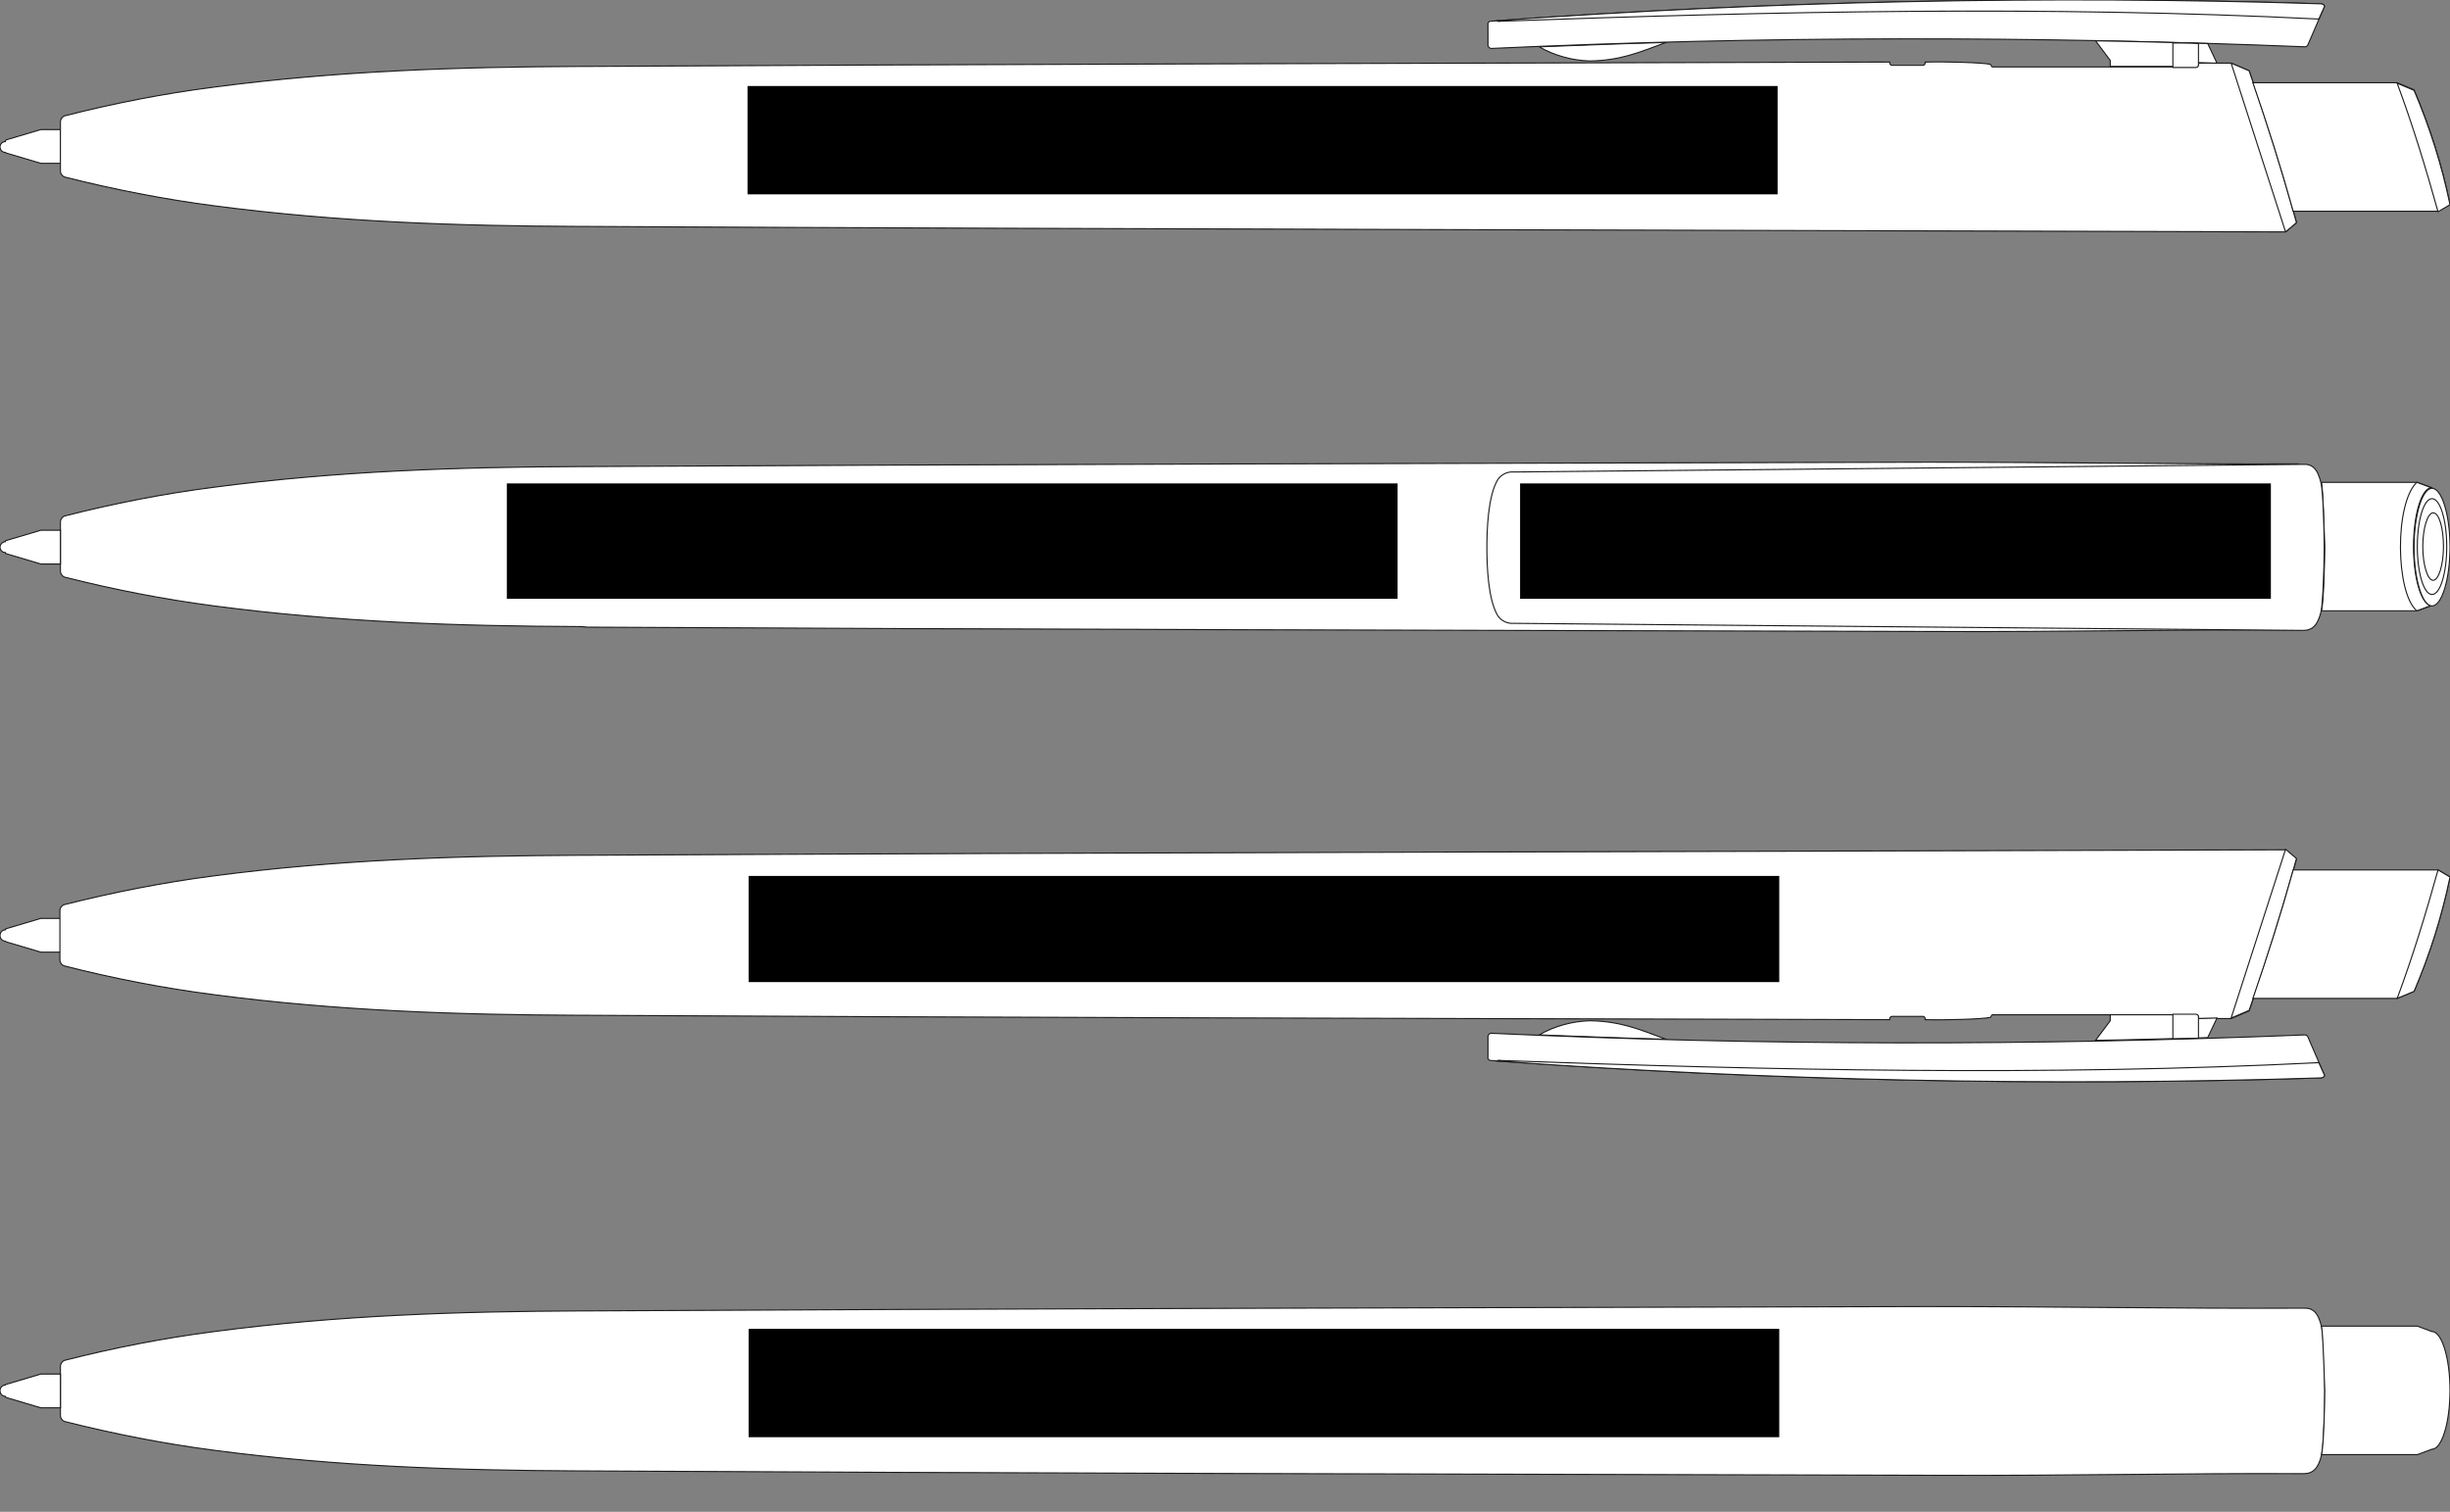
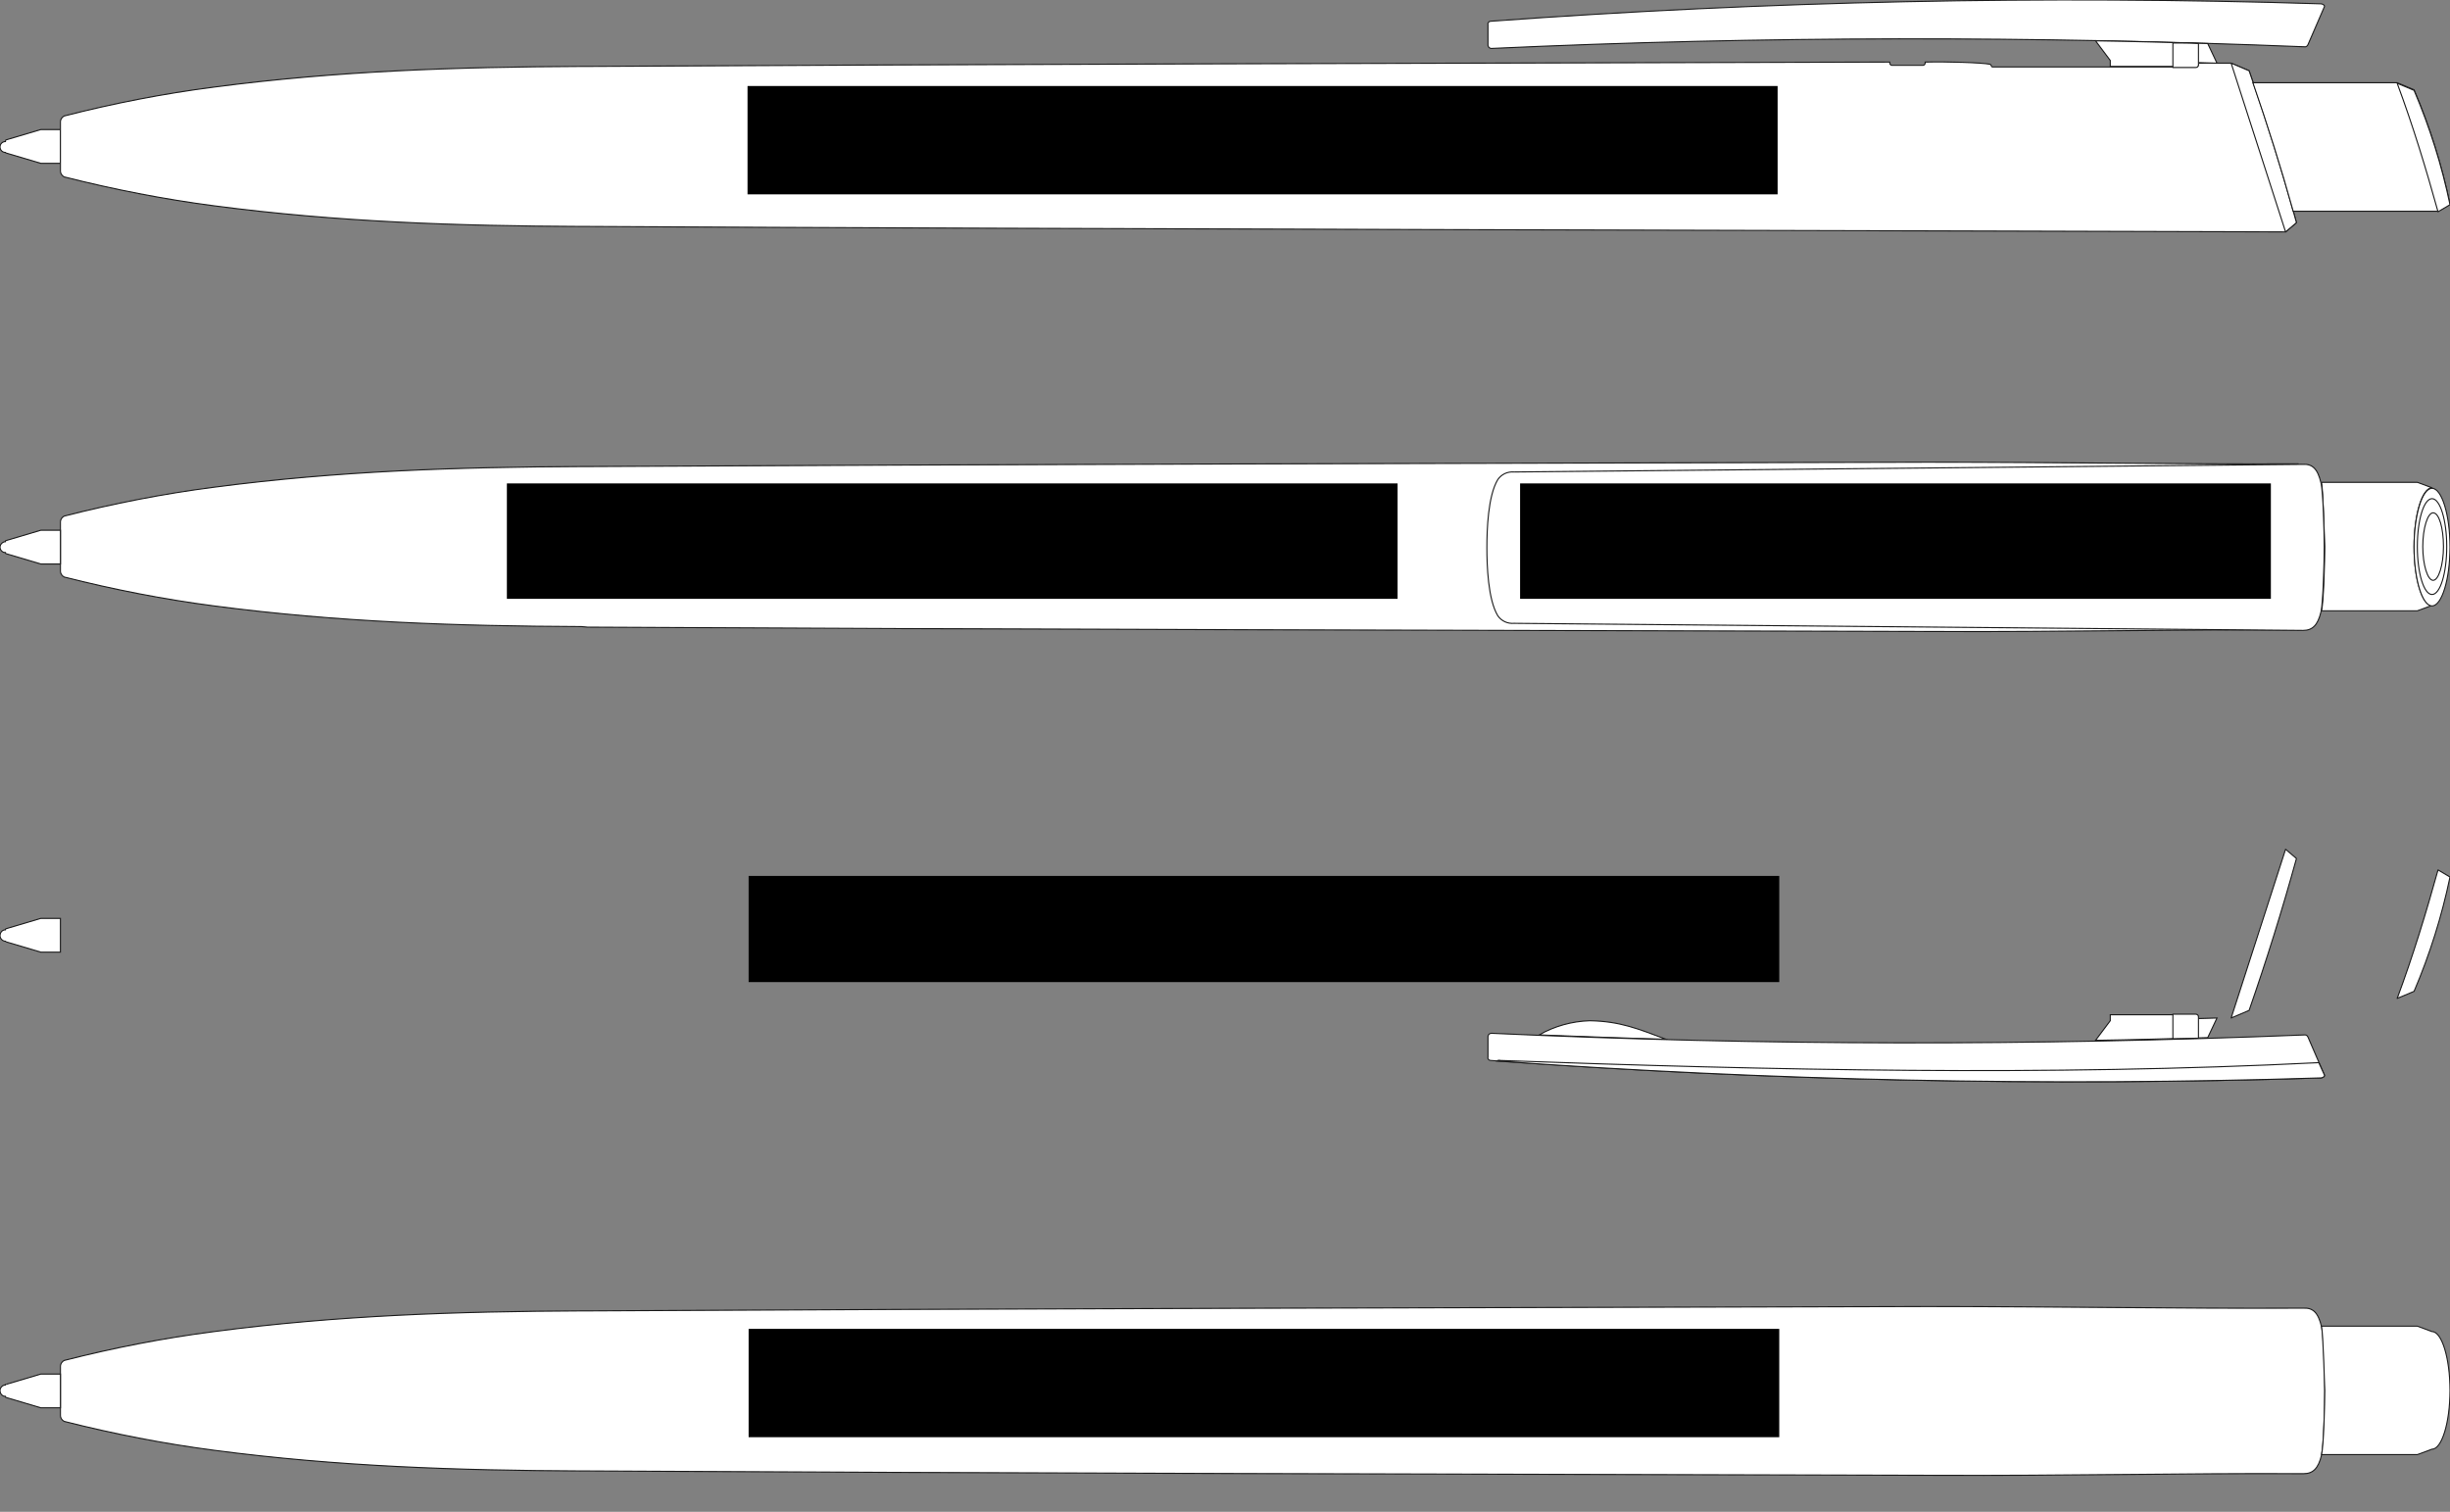
<svg xmlns="http://www.w3.org/2000/svg" version="1.1" id="Layer_1" x="0px" y="0px" viewBox="0 0 450 277.7" style="enable-background:new 0 0 450 277.7;" xml:space="preserve">
  <rect x="0" y="0" width="450" height="277.7" fill="#808080" stroke="none" />
  <style type="text/css">
	.st0{fill-rule:evenodd;clip-rule:evenodd;fill:#FFFFFF;stroke:#1B1B1B;stroke-width:0.2;stroke-miterlimit:22.926;}
	.st1{fill-rule:evenodd;clip-rule:evenodd;fill:#FFFFFF;stroke:#1B1B1B;stroke-width:0.2;stroke-linejoin:round;}
</style>
  <g id="Layer_x5F_2">
    <g>
      <path class="st0" d="M1.1,25.7l6.4-1.9h3.6V30H7.5l-6.4-1.9c0,0-0.1-0.1-0.1-0.1V28c-0.6,0-1-0.5-1-1c0-0.6,0.5-1,1-1v-0.1    C1,25.8,1.1,25.7,1.1,25.7z" />
      <g>
        <path class="st0" d="M107.9,41.6c91.8,0.5,220.1,0.7,311.9,1l2-1.7c-2.6-9.4-5.5-18.7-8.7-27.9l-3.3-1.4l-6,0v0.2     c0,0.3-0.2,0.5-0.5,0.5H366c-0.3,0-0.2-0.4-0.5-0.5c-1.5-0.3-7.9-0.5-11.9-0.4v0.2c0,0.2-0.2,0.4-0.4,0.4h-5.7     c-0.2,0-0.4-0.2-0.4-0.4v-0.2c-79.7,0.2-170.3,0.4-239.3,0.8l-1.1,0h0C84,12.3,62.1,13,39.3,16c-9.3,1.2-18.5,3-27.5,5.3     c-0.4,0.2-0.7,0.6-0.7,1.1v9c0,0.5,0.3,0.9,0.7,1.1c9.1,2.3,18.3,4.1,27.5,5.3c22.8,3,44.7,3.7,67.5,3.8h0L107.9,41.6z" />
        <path class="st1" d="M419.8,42.6l2-1.7c-2.6-9.4-5.5-18.7-8.7-27.9l-3.3-1.4L419.8,42.6z" />
      </g>
      <g>
-         <path class="st0" d="M282.7,8.6c2.8,1.6,6,2.5,9.3,2.6c5.6-0.1,8.9-1.5,14-3.4C298.2,8,290.5,8.3,282.7,8.6z" />
        <path class="st0" d="M273.8,3.9c50.7-3.7,101.6-4.8,152.5-3.2c0.3,0,0.8,0.3,0.6,0.6L424,8c-0.1,0.3-0.3,0.6-0.6,0.6     c-49.8-2-99.6-2-149.5,0.3c-0.3,0-0.6-0.3-0.6-0.6c0,0,0,0,0,0V4.5C273.2,4.2,273.5,3.9,273.8,3.9z" />
-         <path class="st0" d="M274.9,3.8c50.4-3.6,100.9-4.7,151.4-3.1c0.3,0,0.8,0.3,0.6,0.6l-1,2.2l0,0C375.9,1,325.7,2.1,275.6,3.9     C275.4,4,275,3.9,274.9,3.8z" />
        <path class="st0" d="M407.2,11.6L405.5,8c-6.9-0.2-13.8-0.4-20.6-0.5l2.7,3.6l0,1.1h15.7c0.3,0,0.5-0.2,0.5-0.5v-0.2L407.2,11.6z     " />
        <path class="st0" d="M403.8,8v3.7h0v0.2c0,0.3-0.2,0.5-0.5,0.5h-4.2V7.9C400.7,7.9,402.2,7.9,403.8,8z" />
        <path class="st0" d="M413.8,15.2h26.5l3.1,1.3c2.9,6.8,5.1,13.8,6.6,21l-2.2,1.3h-26.6C419,30.9,416.5,23,413.8,15.2z" />
        <path class="st1" d="M447.8,38.9c-2.2-7.9-4.6-15.8-7.5-23.6l3.1,1.3c2.9,6.8,5.1,13.8,6.6,21L447.8,38.9z" />
      </g>
    </g>
    <g>
      <path class="st0" d="M107.9,115.2c71.4,0.4,166.1,0.6,247.8,0.8c23.4,0.1,45.7-0.4,66.1-0.3h0.3v-15.2V85.2h-0.3    c-20.9,0.1-43.8-0.3-67.8-0.3c-81.4,0.2-175.2,0.4-246.1,0.8l-1.1,0h0c-22.8,0.1-44.7,0.8-67.5,3.8c-9.3,1.2-18.5,3-27.5,5.3    c-0.4,0.2-0.7,0.6-0.7,1.1v9c0,0.5,0.3,0.9,0.7,1.1c9.1,2.3,18.3,4.1,27.5,5.3c22.8,3,44.7,3.7,67.5,3.8h0L107.9,115.2z" />
      <path class="st0" d="M1.1,99.3l6.4-1.9h3.6v6.2H7.5l-6.4-1.9c0,0-0.1-0.1-0.1-0.1v-0.1c-0.6,0-1-0.5-1-1s0.5-1,1-1v-0.1    C1,99.3,1.1,99.3,1.1,99.3z" />
      <g>
        <path class="st1" d="M426.4,88.6h17.6l2.7,1c-1.8,0-3.3,4.9-3.3,10.8c0,6,1.5,10.8,3.3,10.8l-2.7,1h-17.6     c0.4-1.6,0.6-9.2,0.6-11.8C426.9,97.9,426.7,90.2,426.4,88.6z" />
-         <path class="st1" d="M443.9,88.6l2.7,1c-1.8,0-3.3,4.9-3.3,10.8c0,6,1.5,10.8,3.3,10.8l-2.7,1C440,108.9,439.8,92.5,443.9,88.6z" />
        <path class="st0" d="M426.9,100.5c0-2.6-0.2-10.3-0.6-11.8c-0.6-2.6-1.6-3.5-3.3-3.4l-144.9,1.4c-1.2-0.1-2.3,0.4-3,1.4     c-1.8,3-2,9.2-2,12.5c0,3.3,0.2,9.5,2,12.5c0.7,1,1.8,1.5,3,1.4l144.9,1.3c1.7,0,2.7-0.9,3.3-3.4     C426.7,110.7,426.9,103,426.9,100.5z" />
        <path class="st0" d="M446.7,111.3c1.8,0,3.3-4.9,3.3-10.8s-1.5-10.8-3.3-10.8c-1.8,0-3.3,4.9-3.3,10.8S444.9,111.3,446.7,111.3z" />
        <path class="st0" d="M446.7,109.2c1.5,0,2.7-3.9,2.7-8.8c0-4.8-1.2-8.8-2.7-8.8c-1.5,0-2.7,3.9-2.7,8.8     C444,105.3,445.2,109.2,446.7,109.2z" />
        <path class="st0" d="M446.9,106.6c1,0,1.9-2.8,1.9-6.2s-0.8-6.2-1.9-6.2c-1,0-1.9,2.8-1.9,6.2S445.9,106.6,446.9,106.6z" />
      </g>
    </g>
    <g>
      <path class="st0" d="M1.1,173l6.4,1.9h3.6v-6.2H7.5l-6.4,1.9c0,0-0.1,0.1-0.1,0.1v0.1c-0.6,0-1,0.5-1,1.1c0,0.5,0.5,1,1,1v0.1    C1,172.9,1.1,173,1.1,173z" />
      <g>
-         <path class="st0" d="M107.9,157.1c91.8-0.5,220.1-0.7,311.9-1l2,1.7c-2.6,9.4-5.5,18.7-8.7,27.9l-3.3,1.4l-6,0v-0.2     c0-0.3-0.2-0.5-0.5-0.5H366c-0.3,0-0.2,0.4-0.5,0.5c-1.5,0.3-7.9,0.5-11.9,0.4v-0.2c0-0.2-0.2-0.4-0.4-0.4h-5.7     c-0.2,0-0.4,0.2-0.4,0.4v0.2c-79.7-0.2-170.3-0.4-239.3-0.8l-1.1,0h0c-22.8-0.1-44.7-0.8-67.5-3.8c-9.3-1.2-18.5-3-27.5-5.3     c-0.4-0.2-0.7-0.6-0.7-1.1v-9c0-0.5,0.3-0.9,0.7-1.1c9.1-2.3,18.3-4.1,27.5-5.3c22.8-3,44.7-3.7,67.5-3.8h0L107.9,157.1z" />
        <path class="st1" d="M419.8,156l2,1.7c-2.6,9.4-5.5,18.7-8.7,27.9l-3.3,1.4L419.8,156z" />
      </g>
      <g>
        <path class="st0" d="M282.7,190.1c2.8-1.6,6-2.5,9.3-2.6c5.6,0.1,8.9,1.5,14,3.4C298.2,190.7,290.5,190.4,282.7,190.1z" />
        <path class="st0" d="M273.8,194.8c50.7,3.7,101.6,4.8,152.5,3.2c0.3,0,0.8-0.3,0.6-0.6l-2.9-6.7c-0.1-0.3-0.3-0.6-0.6-0.6     c-49.8,2-99.6,2-149.5-0.3c-0.3,0-0.6,0.3-0.6,0.6c0,0,0,0,0,0v3.8C273.2,194.5,273.5,194.8,273.8,194.8z" />
        <path class="st0" d="M274.9,194.9c50.4,3.6,100.9,4.7,151.4,3.1c0.3,0,0.8-0.3,0.6-0.6l-1-2.2l0,0c-50.1,2.5-100.2,1.4-150.3-0.4     C275.4,194.7,275,194.8,274.9,194.9z" />
        <path class="st0" d="M407.2,187l-1.7,3.6c-6.9,0.2-13.8,0.4-20.6,0.5l2.7-3.6l0-1.1h15.7c0.3,0,0.5,0.2,0.5,0.5v0.2L407.2,187z" />
        <path class="st0" d="M403.8,190.7V187h0v-0.2c0-0.3-0.2-0.5-0.5-0.5h-4.2v4.5C400.7,190.8,402.2,190.7,403.8,190.7z" />
-         <path class="st0" d="M413.8,183.4h26.5l3.1-1.3c2.9-6.8,5.1-13.8,6.6-21l-2.2-1.3h-26.6C419,167.7,416.5,175.6,413.8,183.4z" />
        <path class="st1" d="M447.8,159.8c-2.2,7.9-4.6,15.8-7.5,23.6l3.1-1.3c2.9-6.8,5.1-13.8,6.6-21L447.8,159.8z" />
      </g>
    </g>
    <g>
      <path class="st0" d="M107.9,270.2c71.4,0.4,166.1,0.6,247.8,0.8c23.4,0.1,45.7-0.4,66.1-0.3h0.3l1,0c1.7,0,2.7-0.9,3.3-3.4    c0.4-1.6,0.6-9.2,0.6-11.8c0-2.6-0.2-10.3-0.6-11.8c-0.6-2.6-1.6-3.5-3.3-3.4l-1,0h-0.3c-20.9,0.1-43.8-0.3-67.8-0.3    c-81.4,0.2-175.2,0.4-246.1,0.8l-1.1,0h0c-22.8,0.1-44.7,0.8-67.5,3.8c-9.3,1.2-18.5,3-27.5,5.3c-0.4,0.2-0.7,0.6-0.7,1.1v9    c0,0.5,0.3,0.9,0.7,1.1c9.1,2.3,18.3,4.1,27.5,5.3c22.8,3,44.7,3.7,67.5,3.8h0L107.9,270.2z" />
      <path class="st0" d="M1.1,254.3l6.4-1.9h3.6v6.2H7.5l-6.4-1.9c0,0-0.1-0.1-0.1-0.1v-0.1c-0.6,0-1-0.5-1-1.1c0-0.5,0.5-1,1-1v-0.1    C1,254.3,1.1,254.3,1.1,254.3z" />
      <path class="st1" d="M426.4,243.6h17.6l2.7,1c1.8,0,3.3,4.9,3.3,10.8s-1.5,10.8-3.3,10.8l-2.7,1h-17.6c0.4-1.6,0.6-9.2,0.6-11.8    C426.9,252.9,426.7,245.2,426.4,243.6z" />
    </g>
  </g>
  <g id="Layer_x5F_1">
    <g>
      <rect id="D1" x="137.5" y="244.1" width="189.3" height="19.9" />
      <rect id="C1" x="137.5" y="160.9" width="189.3" height="19.5" />
      <rect id="B2" x="279.2" y="88.8" width="137.9" height="21.2" />
      <rect id="B1" x="93.1" y="88.8" width="163.6" height="21.2" />
      <rect id="A1" x="137.3" y="15.8" width="189.2" height="19.9" />
    </g>
  </g>
</svg>